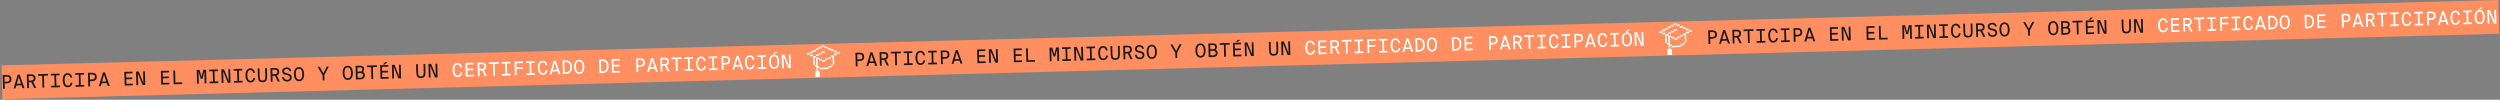
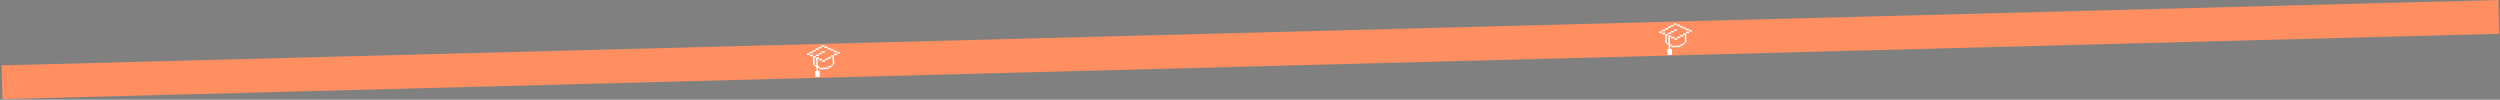
<svg xmlns="http://www.w3.org/2000/svg" width="3183" height="127" viewBox="0 0 3183 127" fill="none">
  <rect x="0" y="0" width="3183" height="127" fill="#808080" stroke="none" />
  <rect x="2" y="83.243" width="3180" height="43" transform="rotate(-1.5 2 83.243)" fill="#FF8F60" />
  <path fill-rule="evenodd" clip-rule="evenodd" d="M2132.81 29.588L2130.9 29.671L2130.98 31.577L2132.89 31.494L2132.81 29.588ZM2127.17 31.743L2129.08 31.66L2130.98 31.577L2131.07 33.483L2129.16 33.566L2127.26 33.649L2127.17 31.743ZM2125.35 33.732L2123.44 33.816L2123.53 35.721L2125.43 35.638L2127.34 35.555L2127.26 33.649L2125.35 33.732ZM2119.72 35.888L2121.62 35.805L2123.53 35.721L2123.61 37.627L2121.71 37.71L2119.8 37.794L2119.72 35.888ZM2117.89 37.877L2115.99 37.96L2116.07 39.865L2117.98 39.782L2117.98 39.782L2119.88 39.699L2119.8 37.794L2117.89 37.877ZM2133.14 37.211L2131.23 37.294L2131.32 39.2L2133.22 39.117L2135.13 39.033L2135.04 37.128L2133.14 37.211ZM2114.25 41.854L2116.15 41.771L2116.07 39.865L2114.17 39.949L2112.26 40.032L2112.34 41.938L2114.25 41.854ZM2116.15 41.771L2118.06 41.688L2118.14 43.594L2116.24 43.677L2116.15 41.771ZM2121.96 43.428L2120.05 43.511L2120.13 45.416L2120.22 47.322L2122.12 47.239L2122.04 45.333L2123.94 45.25L2123.86 43.344L2121.96 43.428ZM2123.94 45.25L2125.85 45.167L2125.93 47.072L2125.93 47.072L2126.02 48.978L2124.11 49.061L2124.03 47.156L2123.94 45.25ZM2125.68 41.355L2123.78 41.438L2123.86 43.344L2125.77 43.261L2127.67 43.178L2127.59 41.272L2125.68 41.355ZM2127.51 39.367L2129.41 39.283L2131.32 39.2L2131.4 41.106L2129.49 41.189L2127.59 41.272L2127.51 39.367ZM2126.02 48.978L2124.11 49.061L2124.19 50.967L2124.19 50.967L2124.28 52.873L2124.36 54.779L2126.26 54.695L2126.18 52.79L2126.18 52.79L2126.1 50.884L2126.02 48.978ZM2124.36 54.779L2126.27 54.696L2126.35 56.601L2128.26 56.518L2128.34 58.424L2126.43 58.507L2126.52 60.413L2124.61 60.496L2124.53 58.59L2124.44 56.684L2124.36 54.779ZM2126.52 60.413L2124.61 60.496L2124.69 62.402L2122.79 62.485L2122.87 64.391L2122.87 64.391L2122.95 66.296L2122.95 66.296L2123.04 68.202L2124.94 68.119L2123.04 68.202L2123.12 70.108L2125.03 70.025L2126.93 69.941L2128.84 69.858L2128.75 67.953L2128.75 67.953L2128.67 66.047L2126.77 66.13L2124.86 66.213L2124.86 66.213L2124.77 64.308L2124.78 64.307L2124.86 66.213L2126.77 66.13L2128.67 66.047L2128.59 64.141L2128.51 62.235L2126.6 62.318L2126.68 64.224L2126.68 64.224L2126.6 62.318L2126.52 60.413ZM2127.84 46.989L2129.74 46.906L2131.65 46.823L2131.73 48.728L2129.83 48.812L2127.92 48.895L2127.84 46.989ZM2134.8 31.41L2136.7 31.327L2138.61 31.244L2138.69 33.15L2136.78 33.233L2134.88 33.316L2134.8 31.411L2132.89 31.494L2132.81 29.588L2134.71 29.505L2134.8 31.41ZM2140.6 33.066L2138.69 33.15L2138.77 35.055L2140.68 34.972L2142.58 34.889L2142.67 36.795L2144.57 36.712L2146.48 36.629L2146.4 34.723L2144.49 34.806L2142.58 34.889L2142.5 32.983L2140.6 33.066ZM2148.39 36.545L2146.48 36.629L2146.56 38.534L2148.47 38.451L2150.37 38.368L2150.46 40.273L2152.36 40.19L2154.27 40.107L2154.19 38.202L2152.28 38.285L2150.38 38.368L2150.29 36.462L2148.39 36.545ZM2148.55 40.357L2146.65 40.44L2146.73 42.346L2148.64 42.263L2150.54 42.179L2150.46 40.273L2148.55 40.357ZM2120.47 53.039L2122.37 52.956L2122.45 54.862L2124.36 54.779L2124.44 56.684L2122.54 56.767L2122.45 54.862L2120.55 54.945L2120.47 53.039ZM2145.24 51.958L2145.16 50.052L2145.07 48.146L2146.98 48.063L2147.06 49.969L2147.06 49.969L2147.15 51.874L2147.23 53.78L2145.32 53.863L2145.24 51.958ZM2122.29 51.05L2122.21 49.145L2122.2 49.145L2122.12 47.239L2120.22 47.322L2120.3 49.228L2120.3 49.228L2120.38 51.133L2120.47 53.039L2122.37 52.956L2122.29 51.05ZM2144.99 46.24L2144.91 44.335L2143 44.418L2142.92 42.512L2144.82 42.429L2146.73 42.346L2146.81 44.252L2146.9 46.157L2146.9 46.157L2146.98 48.063L2145.07 48.146L2144.99 46.24ZM2143.42 53.947L2145.32 53.863L2145.41 55.769L2143.5 55.852L2143.42 53.947ZM2141.59 55.935L2143.5 55.852L2143.58 57.758L2141.68 57.841L2139.77 57.924L2139.69 56.019L2141.59 55.935ZM2137.87 58.008L2139.77 57.924L2139.86 59.83L2137.95 59.913L2136.04 59.997L2134.14 60.08L2134.06 58.174L2135.96 58.091L2137.87 58.008ZM2132.23 60.163L2130.33 60.246L2128.42 60.33L2128.34 58.424L2130.24 58.341L2132.15 58.257L2134.05 58.174L2134.14 60.08L2132.23 60.163ZM2141.1 44.501L2139.19 44.584L2139.27 46.49L2141.18 46.407L2143.09 46.324L2143 44.418L2141.1 44.501ZM2135.46 46.656L2137.37 46.573L2139.27 46.49L2139.36 48.396L2137.45 48.479L2135.55 48.562L2135.46 46.656ZM2133.64 48.645L2131.73 48.729L2131.82 50.634L2133.72 50.551L2135.63 50.468L2135.55 48.562L2133.64 48.645ZM2119.97 41.605L2118.06 41.688L2118.14 43.594L2120.05 43.511L2119.97 41.605ZM2127.76 45.084L2125.85 45.167L2125.93 47.072L2127.84 46.989L2127.76 45.084Z" fill="white" />
  <path fill-rule="evenodd" clip-rule="evenodd" d="M1047.81 57.588L1045.9 57.671L1045.98 59.577L1047.89 59.494L1047.81 57.588ZM1042.17 59.743L1044.08 59.66L1045.98 59.577L1046.07 61.483L1044.16 61.566L1042.26 61.649L1042.17 59.743ZM1040.35 61.732L1038.44 61.816L1038.53 63.721L1040.43 63.638L1042.34 63.555L1042.26 61.649L1040.35 61.732ZM1034.72 63.888L1036.62 63.805L1038.53 63.721L1038.61 65.627L1036.71 65.71L1034.8 65.793L1034.72 63.888ZM1032.89 65.876L1030.99 65.96L1031.07 67.865L1032.98 67.782L1032.98 67.782L1034.88 67.699L1034.8 65.793L1032.89 65.876ZM1048.14 65.211L1046.23 65.294L1046.32 67.2L1048.22 67.117L1050.13 67.034L1050.04 65.128L1048.14 65.211ZM1029.25 69.854L1031.15 69.771L1031.07 67.865L1029.17 67.949L1027.26 68.032L1027.34 69.938L1029.25 69.854ZM1031.15 69.771L1033.06 69.688L1033.14 71.594L1031.24 71.677L1031.15 69.771ZM1036.96 71.427L1035.05 71.511L1035.13 73.416L1035.22 75.322L1037.12 75.239L1037.04 73.333L1038.94 73.25L1038.86 71.344L1036.96 71.427ZM1038.94 73.25L1040.85 73.167L1040.93 75.073L1040.93 75.072L1041.02 76.978L1039.11 77.061L1039.03 75.156L1038.94 73.25ZM1040.68 69.355L1038.78 69.438L1038.86 71.344L1040.77 71.261L1042.67 71.178L1042.59 69.272L1040.68 69.355ZM1042.51 67.367L1044.41 67.283L1046.32 67.2L1046.4 69.106L1044.49 69.189L1042.59 69.272L1042.51 67.367ZM1041.02 76.978L1039.11 77.061L1039.19 78.967L1039.19 78.967L1039.28 80.873L1039.36 82.779L1041.26 82.695L1041.18 80.79L1041.18 80.79L1041.1 78.884L1041.02 76.978ZM1039.36 82.779L1041.27 82.696L1041.35 84.601L1043.26 84.518L1043.34 86.424L1041.43 86.507L1041.52 88.413L1039.61 88.496L1039.53 86.59L1039.44 84.684L1039.36 82.779ZM1041.52 88.413L1039.61 88.496L1039.69 90.402L1037.79 90.485L1037.87 92.391L1037.87 92.391L1037.95 94.296L1037.95 94.296L1038.04 96.202L1039.94 96.119L1038.04 96.202L1038.12 98.108L1040.03 98.025L1041.93 97.941L1043.84 97.858L1043.75 95.953L1043.75 95.953L1043.67 94.047L1041.77 94.13L1039.86 94.213L1039.86 94.213L1039.77 92.308L1039.78 92.307L1039.86 94.213L1041.77 94.13L1043.67 94.047L1043.59 92.141L1043.51 90.235L1041.6 90.318L1041.68 92.224L1041.68 92.224L1041.6 90.318L1041.52 88.413ZM1042.84 74.989L1044.74 74.906L1046.65 74.823L1046.73 76.728L1044.83 76.812L1042.92 76.895L1042.84 74.989ZM1049.8 59.41L1051.7 59.327L1053.61 59.244L1053.69 61.15L1051.78 61.233L1049.88 61.316L1049.8 59.411L1047.89 59.494L1047.81 57.588L1049.71 57.505L1049.8 59.41ZM1055.6 61.066L1053.69 61.15L1053.77 63.055L1055.68 62.972L1057.58 62.889L1057.67 64.795L1059.57 64.712L1061.48 64.629L1061.4 62.723L1059.49 62.806L1057.58 62.889L1057.5 60.983L1055.6 61.066ZM1063.39 64.545L1061.48 64.629L1061.56 66.534L1063.47 66.451L1065.37 66.368L1065.46 68.273L1067.36 68.19L1069.27 68.107L1069.19 66.201L1067.28 66.285L1065.38 66.368L1065.29 64.462L1063.39 64.545ZM1063.55 68.357L1061.65 68.44L1061.73 70.346L1063.64 70.263L1065.54 70.179L1065.46 68.273L1063.55 68.357ZM1035.47 81.04L1037.37 80.956L1037.45 82.862L1039.36 82.779L1039.44 84.684L1037.54 84.767L1037.45 82.862L1035.55 82.945L1035.47 81.04ZM1060.24 79.958L1060.16 78.052L1060.07 76.146L1061.98 76.063L1062.06 77.969L1062.06 77.969L1062.15 79.874L1062.23 81.78L1060.32 81.863L1060.24 79.958ZM1037.29 79.05L1037.21 77.145L1037.2 77.145L1037.12 75.239L1035.22 75.322L1035.3 77.228L1035.3 77.228L1035.38 79.133L1035.47 81.04L1037.37 80.956L1037.29 79.05ZM1059.99 74.24L1059.91 72.335L1058 72.418L1057.92 70.512L1059.82 70.429L1061.73 70.346L1061.81 72.251L1061.9 74.157L1061.9 74.157L1061.98 76.063L1060.07 76.146L1059.99 74.24ZM1058.42 81.947L1060.32 81.863L1060.41 83.769L1058.5 83.852L1058.42 81.947ZM1056.59 83.936L1058.5 83.852L1058.58 85.758L1056.68 85.841L1054.77 85.924L1054.69 84.019L1056.59 83.936ZM1052.87 86.008L1054.77 85.924L1054.86 87.83L1052.95 87.913L1051.04 87.997L1049.14 88.08L1049.06 86.174L1050.96 86.091L1052.87 86.008ZM1047.23 88.163L1045.33 88.246L1043.42 88.329L1043.34 86.424L1045.24 86.341L1047.15 86.257L1049.05 86.174L1049.14 88.08L1047.23 88.163ZM1056.1 72.501L1054.19 72.584L1054.27 74.49L1056.18 74.407L1058.09 74.324L1058 72.418L1056.1 72.501ZM1050.46 74.656L1052.37 74.573L1054.27 74.49L1054.36 76.396L1052.45 76.479L1050.55 76.562L1050.46 74.656ZM1048.64 76.645L1046.73 76.729L1046.82 78.634L1048.72 78.551L1050.63 78.468L1050.55 76.562L1048.64 76.645ZM1034.97 69.605L1033.06 69.688L1033.14 71.594L1035.05 71.511L1034.97 69.605ZM1042.76 73.084L1040.85 73.167L1040.93 75.072L1042.84 74.989L1042.76 73.084Z" fill="white" />
-   <path d="M3.41 95.573L7.68 95.461C11.495 95.361 14.449 96.316 14.562 100.634C14.675 104.953 11.775 106.061 7.96 106.161L5.969 106.213L6.144 112.907L3.865 112.967L3.41 95.573ZM8.025 97.612L5.745 97.672L5.913 104.054L8.192 103.994C10.519 103.933 12.285 103.527 12.211 100.696C12.137 97.865 10.352 97.552 8.025 97.612ZM24.99 95.007L31.155 112.252L28.708 112.316L27.435 108.628L20.79 108.802L19.735 112.551L17.288 112.615L22.543 95.072L24.99 95.007ZM23.846 98.086L21.405 106.649L26.708 106.51L23.846 98.086ZM43.523 111.928L39.924 104.676C39.517 104.71 39.085 104.722 38.653 104.733L36.685 104.785L36.877 112.102L34.598 112.162L34.142 94.768L38.389 94.657C42.18 94.557 45.128 95.296 45.237 99.447C45.308 102.158 44.095 103.534 42.216 104.184L46.114 111.86L43.523 111.928ZM38.709 96.809L36.478 96.867L36.629 102.625L38.86 102.567C41.163 102.507 42.957 102.244 42.887 99.556C42.816 96.869 41.013 96.749 38.709 96.809ZM54.091 111.651L53.692 96.417L48.462 96.553L48.405 94.394L61.145 94.061L61.201 96.22L55.971 96.357L56.37 111.592L54.091 111.651ZM64.812 96.125L64.755 93.966L75.815 93.677L75.872 95.836L71.481 95.951L71.824 109.026L76.214 108.911L76.271 111.071L65.211 111.36L65.154 109.201L69.545 109.086L69.202 96.01L64.812 96.125ZM89.96 105.31L92.24 105.251C91.737 108.985 89.486 111.037 86.343 111.119C82.097 111.23 80.007 107.516 79.868 102.237C79.727 96.839 81.888 93.181 86.039 93.073C89.038 92.994 91.354 95.262 92.022 98.774L89.695 98.835C89.355 96.851 88.23 95.152 86.023 95.21C83.504 95.276 82.103 97.737 82.22 102.176C82.332 106.47 83.769 109.074 86.432 109.004C88.639 108.946 89.703 107.406 89.96 105.31ZM95.832 95.313L95.776 93.154L106.836 92.864L106.893 95.023L102.502 95.138L102.844 108.214L107.235 108.099L107.291 110.258L96.231 110.548L96.175 108.389L100.565 108.274L100.223 95.198L95.832 95.313ZM111.982 92.73L116.252 92.618C120.067 92.518 123.021 93.473 123.134 97.791C123.247 102.11 120.347 103.218 116.533 103.318L114.541 103.37L114.717 110.064L112.437 110.123L111.982 92.73ZM116.597 94.769L114.318 94.829L114.485 101.211L116.764 101.151C119.091 101.09 120.857 100.684 120.783 97.853C120.709 95.022 118.924 94.708 116.597 94.769ZM133.562 92.164L139.728 109.409L137.28 109.473L136.007 105.785L129.362 105.959L128.308 109.708L125.86 109.772L131.115 92.228L133.562 92.164ZM132.418 95.243L129.978 103.806L135.28 103.667L132.418 95.243ZM158.752 108.911L158.297 91.517L168.661 91.245L168.718 93.404L160.633 93.616L160.768 98.799L168.374 98.599L168.43 100.759L160.825 100.958L160.975 106.692L169.06 106.48L169.117 108.639L158.752 108.911ZM184.939 108.225L181.532 108.314L175.577 93.609L175.966 108.46L173.687 108.52L173.231 91.126L176.638 91.036L182.592 105.694L182.204 90.891L184.484 90.831L184.939 108.225ZM205.283 107.692L204.828 90.298L215.192 90.027L215.249 92.186L207.164 92.398L207.299 97.58L214.905 97.381L214.961 99.54L207.356 99.739L207.506 105.473L215.591 105.262L215.648 107.421L205.283 107.692ZM222.929 89.824L223.328 105.059L231.869 104.835L231.926 106.995L221.105 107.278L220.65 89.884L222.929 89.824ZM257.871 100.313L255.568 100.373L252.785 91.275L253.182 106.438L250.903 106.498L250.447 89.104L254.022 89.01L256.654 97.848L258.82 88.884L262.395 88.791L262.85 106.185L260.571 106.244L260.174 91.082L257.871 100.313ZM266.446 90.845L266.389 88.686L277.449 88.397L277.506 90.556L273.115 90.671L273.458 103.746L277.848 103.631L277.905 105.791L266.845 106.08L266.788 103.921L271.179 103.806L270.836 90.731L266.446 90.845ZM293.511 105.382L290.104 105.471L284.149 90.766L284.538 105.617L282.259 105.677L281.804 88.282L285.21 88.193L291.164 102.85L290.776 88.048L293.056 87.988L293.511 105.382ZM297.466 90.033L297.41 87.874L308.47 87.584L308.527 89.743L304.136 89.859L304.478 102.934L308.869 102.819L308.925 104.978L297.865 105.268L297.809 103.109L302.199 102.994L301.857 89.918L297.466 90.033ZM322.615 99.218L324.894 99.158C324.392 102.893 322.141 104.944 318.998 105.027C314.751 105.138 312.661 101.423 312.523 96.145C312.382 90.747 314.543 87.089 318.693 86.98C321.692 86.902 324.008 89.17 324.677 92.682L322.349 92.743C322.009 90.759 320.885 89.06 318.677 89.118C316.158 89.183 314.758 91.645 314.874 96.084C314.987 100.378 316.423 102.981 319.086 102.912C321.294 102.854 322.358 101.313 322.615 99.218ZM328.119 87.07L330.398 87.01L330.675 97.59C330.764 100.997 331.406 102.589 334.357 102.512C337.356 102.433 337.907 100.57 337.817 97.139L337.547 86.823L339.827 86.763L340.092 96.888C340.225 101.974 338.947 104.504 334.412 104.623C330.07 104.737 328.531 102.808 328.389 97.386L328.119 87.07ZM353.729 103.805L350.13 96.553C349.723 96.588 349.291 96.599 348.859 96.61L346.892 96.662L347.083 103.979L344.804 104.039L344.349 86.645L348.595 86.534C352.386 86.434 355.334 87.173 355.443 91.324C355.514 94.035 354.301 95.411 352.422 96.061L356.32 103.737L353.729 103.805ZM348.916 88.686L346.684 88.744L346.835 94.502L349.066 94.444C351.37 94.384 353.163 94.121 353.093 91.433C353.023 88.746 351.219 88.626 348.916 88.686ZM363.842 95.329C361.55 94.885 359.4 93.477 359.328 90.718C359.249 87.719 361.794 85.876 364.913 85.794C367.6 85.724 370.349 87.092 370.823 90.537L368.568 90.596C368.249 88.516 366.432 87.867 364.848 87.909C363.265 87.95 361.63 88.785 361.677 90.585C361.717 92.12 362.865 92.834 364.264 93.11L366.002 93.448C368.825 93.999 371.304 95.158 371.391 98.469C371.476 101.708 369.008 103.717 365.649 103.805C362.122 103.897 359.495 101.685 359.213 98.236L361.468 98.177C361.769 100.497 363.434 101.75 365.665 101.692C367.393 101.647 369.144 100.688 369.092 98.697C369.045 96.898 367.656 96.118 365.75 95.736L363.842 95.329ZM380.495 85.386C384.838 85.272 387.095 88.959 387.233 94.213C387.37 99.443 385.31 103.29 380.967 103.404C376.625 103.518 374.366 99.784 374.229 94.553C374.092 89.299 376.153 85.5 380.495 85.386ZM380.551 87.497C377.696 87.572 376.465 90.101 376.58 94.492C376.695 98.882 378.057 101.367 380.912 101.293C383.791 101.217 384.996 98.665 384.881 94.274C384.766 89.884 383.43 87.422 380.551 87.497ZM411.747 93.403L415.987 84.769L418.65 84.699L412.936 95.724L413.107 102.25L410.828 102.31L410.657 95.784L404.375 85.073L407.038 85.003L411.747 93.403ZM442.537 83.761C446.879 83.648 449.136 87.334 449.274 92.588C449.411 97.818 447.351 101.666 443.008 101.779C438.666 101.893 436.407 98.159 436.27 92.929C436.133 87.674 438.194 83.875 442.537 83.761ZM442.592 85.873C439.737 85.948 438.507 88.477 438.622 92.867C438.736 97.258 440.098 99.743 442.953 99.668C445.832 99.593 447.038 97.04 446.923 92.65C446.808 88.259 445.471 85.797 442.592 85.873ZM453.16 101.201L452.705 83.807L457.839 83.673C460.742 83.597 463.571 84.363 463.662 87.818C463.705 89.473 463.119 90.953 462.034 91.678C463.54 92.335 464.461 93.607 464.517 95.742C464.614 99.437 461.941 100.971 458.822 101.053L453.16 101.201ZM455.231 93.176L455.383 98.982L458.958 98.889C461.141 98.832 462.218 97.795 462.167 95.828C462.113 93.788 460.989 93.026 458.638 93.087L455.231 93.176ZM455.041 85.907L455.178 91.137L458.512 91.05C460.312 91.003 461.445 90.253 461.391 88.213C461.345 86.438 460.127 85.774 458.375 85.82L455.041 85.907ZM472.869 100.685L472.47 85.451L467.24 85.587L467.183 83.428L479.923 83.095L479.98 85.254L474.749 85.391L475.148 100.626L472.869 100.685ZM484.469 100.382L484.013 82.987L494.378 82.716L494.434 84.875L486.349 85.087L486.485 90.269L494.09 90.07L494.147 92.229L486.541 92.428L486.691 98.163L494.777 97.951L494.833 100.11L484.469 100.382ZM493.372 79.165L489.893 81.969L487.733 82.026L490.278 79.246L493.372 79.165ZM510.655 99.696L507.249 99.785L501.294 85.08L501.683 99.931L499.403 99.99L498.948 82.596L502.355 82.507L508.308 97.164L507.921 82.361L510.2 82.302L510.655 99.696ZM529.753 81.79L532.032 81.73L532.309 92.31C532.398 95.717 533.04 97.309 535.991 97.232C538.99 97.153 539.541 95.29 539.451 91.859L539.181 81.543L541.461 81.483L541.726 91.608C541.859 96.694 540.581 99.224 536.046 99.343C531.704 99.457 530.165 97.528 530.023 92.106L529.753 81.79ZM557.186 98.477L553.78 98.567L547.825 83.861L548.213 98.712L545.934 98.772L545.479 81.378L548.886 81.289L554.839 95.946L554.452 81.143L556.731 81.083L557.186 98.477ZM1089.13 67.142L1093.4 67.03C1097.22 66.93 1100.17 67.885 1100.28 72.204C1100.4 76.522 1097.5 77.63 1093.68 77.73L1091.69 77.783L1091.87 84.476L1089.59 84.536L1089.13 67.142ZM1093.75 69.182L1091.47 69.242L1091.63 75.623L1093.91 75.564C1096.24 75.503 1098.01 75.096 1097.93 72.265C1097.86 69.434 1096.07 69.121 1093.75 69.182ZM1110.71 66.577L1116.88 83.821L1114.43 83.885L1113.16 80.198L1106.51 80.371L1105.46 84.12L1103.01 84.184L1108.26 66.641L1110.71 66.577ZM1109.57 69.656L1107.13 78.219L1112.43 78.08L1109.57 69.656ZM1129.24 83.498L1125.65 76.245C1125.24 76.28 1124.81 76.291 1124.37 76.302L1122.41 76.354L1122.6 83.671L1120.32 83.731L1119.86 66.337L1124.11 66.226C1127.9 66.127 1130.85 66.866 1130.96 71.016C1131.03 73.727 1129.82 75.104 1127.94 75.753L1131.84 83.43L1129.24 83.498ZM1124.43 68.378L1122.2 68.437L1122.35 74.195L1124.58 74.136C1126.88 74.076 1128.68 73.813 1128.61 71.126C1128.54 68.439 1126.73 68.318 1124.43 68.378ZM1139.81 83.221L1139.41 67.986L1134.18 68.123L1134.13 65.964L1146.87 65.63L1146.92 67.789L1141.69 67.926L1142.09 83.161L1139.81 83.221ZM1150.53 67.695L1150.48 65.535L1161.54 65.246L1161.59 67.405L1157.2 67.52L1157.55 80.596L1161.94 80.481L1161.99 82.64L1150.93 82.93L1150.88 80.77L1155.27 80.655L1154.92 67.58L1150.53 67.695ZM1175.68 76.88L1177.96 76.82C1177.46 80.554 1175.21 82.606 1172.06 82.688C1167.82 82.799 1165.73 79.085 1165.59 73.807C1165.45 68.409 1167.61 64.751 1171.76 64.642C1174.76 64.564 1177.08 66.832 1177.74 70.343L1175.42 70.404C1175.08 68.421 1173.95 66.721 1171.74 66.779C1169.23 66.845 1167.83 69.307 1167.94 73.745C1168.05 78.04 1169.49 80.643 1172.15 80.573C1174.36 80.515 1175.42 78.975 1175.68 76.88ZM1181.55 66.882L1181.5 64.723L1192.56 64.434L1192.61 66.593L1188.22 66.708L1188.57 79.783L1192.96 79.668L1193.01 81.828L1181.95 82.117L1181.9 79.958L1186.29 79.843L1185.94 66.767L1181.55 66.882ZM1197.7 64.299L1201.97 64.187C1205.79 64.087 1208.74 65.042 1208.86 69.361C1208.97 73.679 1206.07 74.787 1202.25 74.887L1200.26 74.939L1200.44 81.633L1198.16 81.693L1197.7 64.299ZM1202.32 66.339L1200.04 66.398L1200.21 72.78L1202.49 72.721C1204.81 72.66 1206.58 72.253 1206.5 69.422C1206.43 66.591 1204.65 66.278 1202.32 66.339ZM1219.28 63.734L1225.45 80.978L1223 81.042L1221.73 77.354L1215.08 77.528L1214.03 81.277L1211.58 81.341L1216.84 63.798L1219.28 63.734ZM1218.14 66.813L1215.7 75.376L1221 75.237L1218.14 66.813ZM1244.47 80.48L1244.02 63.086L1254.38 62.815L1254.44 64.974L1246.35 65.186L1246.49 70.368L1254.1 70.169L1254.15 72.328L1246.55 72.527L1246.7 78.261L1254.78 78.049L1254.84 80.209L1244.47 80.48ZM1270.66 79.794L1267.25 79.884L1261.3 65.178L1261.69 80.029L1259.41 80.089L1258.95 62.695L1262.36 62.606L1268.31 77.263L1267.93 62.46L1270.21 62.4L1270.66 79.794ZM1291 79.262L1290.55 61.868L1300.91 61.596L1300.97 63.755L1292.89 63.967L1293.02 69.149L1300.63 68.95L1300.68 71.109L1293.08 71.309L1293.23 77.043L1301.31 76.831L1301.37 78.99L1291 79.262ZM1308.65 61.394L1309.05 76.628L1317.59 76.405L1317.65 78.564L1306.83 78.847L1306.37 61.453L1308.65 61.394ZM1343.59 71.882L1341.29 71.943L1338.51 62.845L1338.9 78.007L1336.62 78.067L1336.17 60.673L1339.74 60.579L1342.38 69.418L1344.54 60.454L1348.12 60.36L1348.57 77.754L1346.29 77.814L1345.9 62.651L1343.59 71.882ZM1352.17 62.415L1352.11 60.255L1363.17 59.966L1363.23 62.125L1358.84 62.24L1359.18 75.316L1363.57 75.201L1363.63 77.36L1352.57 77.65L1352.51 75.49L1356.9 75.375L1356.56 62.3L1352.17 62.415ZM1379.23 76.951L1375.83 77.04L1369.87 62.335L1370.26 77.186L1367.98 77.246L1367.53 59.852L1370.93 59.763L1376.89 74.42L1376.5 59.617L1378.78 59.557L1379.23 76.951ZM1383.19 61.602L1383.13 59.443L1394.19 59.154L1394.25 61.313L1389.86 61.428L1390.2 74.503L1394.59 74.388L1394.65 76.548L1383.59 76.837L1383.53 74.678L1387.92 74.563L1387.58 61.487L1383.19 61.602ZM1408.34 70.787L1410.62 70.728C1410.11 74.462 1407.86 76.514 1404.72 76.596C1400.47 76.707 1398.38 72.993 1398.24 67.715C1398.1 62.316 1400.26 58.658 1404.41 58.55C1407.41 58.471 1409.73 60.739 1410.4 64.251L1408.07 64.312C1407.73 62.328 1406.61 60.629 1404.4 60.687C1401.88 60.753 1400.48 63.214 1400.6 67.653C1400.71 71.947 1402.14 74.551 1404.81 74.481C1407.02 74.423 1408.08 72.883 1408.34 70.787ZM1413.84 58.639L1416.12 58.579L1416.4 69.16C1416.49 72.567 1417.13 74.158 1420.08 74.081C1423.08 74.003 1423.63 72.139 1423.54 68.709L1423.27 58.392L1425.55 58.333L1425.81 68.457C1425.95 73.543 1424.67 76.074 1420.13 76.192C1415.79 76.306 1414.25 74.378 1414.11 68.956L1413.84 58.639ZM1439.45 75.374L1435.85 68.122C1435.44 68.157 1435.01 68.168 1434.58 68.18L1432.61 68.231L1432.8 75.549L1430.53 75.608L1430.07 58.214L1434.32 58.103C1438.11 58.004 1441.06 58.743 1441.16 62.893C1441.24 65.604 1440.02 66.981 1438.14 67.63L1442.04 75.307L1439.45 75.374ZM1434.64 60.255L1432.41 60.314L1432.56 66.072L1434.79 66.013C1437.09 65.953 1438.88 65.69 1438.81 63.003C1438.74 60.316 1436.94 60.195 1434.64 60.255ZM1449.56 66.899C1447.27 66.455 1445.12 65.046 1445.05 62.287C1444.97 59.288 1447.52 57.445 1450.63 57.364C1453.32 57.293 1456.07 58.662 1456.54 62.106L1454.29 62.166C1453.97 60.085 1452.15 59.437 1450.57 59.478C1448.99 59.519 1447.35 60.355 1447.4 62.154C1447.44 63.689 1448.59 64.403 1449.99 64.679L1451.72 65.018C1454.55 65.568 1457.03 66.727 1457.11 70.038C1457.2 73.277 1454.73 75.287 1451.37 75.374C1447.84 75.467 1445.22 73.255 1444.93 69.805L1447.19 69.746C1447.49 72.067 1449.16 73.32 1451.39 73.261C1453.11 73.216 1454.87 72.258 1454.81 70.266C1454.77 68.467 1453.38 67.687 1451.47 67.305L1449.56 66.899ZM1466.22 56.956C1470.56 56.842 1472.82 60.528 1472.95 65.782C1473.09 71.012 1471.03 74.86 1466.69 74.973C1462.35 75.087 1460.09 71.353 1459.95 66.123C1459.81 60.868 1461.87 57.069 1466.22 56.956ZM1466.27 59.067C1463.42 59.142 1462.19 61.671 1462.3 66.061C1462.42 70.452 1463.78 72.937 1466.63 72.862C1469.51 72.787 1470.72 70.234 1470.6 65.844C1470.49 61.453 1469.15 58.991 1466.27 59.067ZM1497.47 64.972L1501.71 56.338L1504.37 56.269L1498.66 67.294L1498.83 73.82L1496.55 73.879L1496.38 67.353L1490.1 56.642L1492.76 56.572L1497.47 64.972ZM1528.26 55.331C1532.6 55.217 1534.86 58.903 1535 64.157C1535.13 69.388 1533.07 73.235 1528.73 73.349C1524.39 73.462 1522.13 69.728 1521.99 64.498C1521.85 59.244 1523.92 55.445 1528.26 55.331ZM1528.31 57.442C1525.46 57.517 1524.23 60.046 1524.34 64.436C1524.46 68.827 1525.82 71.312 1528.67 71.237C1531.55 71.162 1532.76 68.61 1532.64 64.219C1532.53 59.829 1531.19 57.367 1528.31 57.442ZM1538.88 72.771L1538.43 55.377L1543.56 55.242C1546.46 55.166 1549.29 55.932 1549.38 59.387C1549.43 61.043 1548.84 62.523 1547.76 63.247C1549.26 63.904 1550.18 65.176 1550.24 67.312C1550.34 71.006 1547.66 72.541 1544.54 72.623L1538.88 72.771ZM1540.95 64.746L1541.1 70.552L1544.68 70.458C1546.86 70.401 1547.94 69.365 1547.89 67.397C1547.83 65.358 1546.71 64.595 1544.36 64.657L1540.95 64.746ZM1540.76 57.476L1540.9 62.706L1544.23 62.619C1546.03 62.572 1547.17 61.822 1547.11 59.783C1547.07 58.007 1545.85 57.343 1544.1 57.389L1540.76 57.476ZM1558.59 72.255L1558.19 57.02L1552.96 57.157L1552.91 54.998L1565.64 54.664L1565.7 56.823L1560.47 56.96L1560.87 72.195L1558.59 72.255ZM1570.19 71.951L1569.73 54.557L1580.1 54.285L1580.16 56.445L1572.07 56.656L1572.21 61.839L1579.81 61.639L1579.87 63.799L1572.26 63.998L1572.41 69.732L1580.5 69.52L1580.55 71.68L1570.19 71.951ZM1579.09 50.734L1575.61 53.539L1573.46 53.595L1576 50.816L1579.09 50.734ZM1596.38 71.265L1592.97 71.354L1587.02 56.649L1587.4 71.5L1585.12 71.56L1584.67 54.166L1588.08 54.077L1594.03 68.734L1593.64 53.931L1595.92 53.871L1596.38 71.265ZM1615.47 53.359L1617.75 53.299L1618.03 63.88C1618.12 67.287 1618.76 68.878 1621.71 68.801C1624.71 68.723 1625.26 66.859 1625.17 63.429L1624.9 53.112L1627.18 53.053L1627.45 63.177C1627.58 68.263 1626.3 70.794 1621.77 70.912C1617.43 71.026 1615.89 69.098 1615.74 63.676L1615.47 53.359ZM1642.91 70.047L1639.5 70.136L1633.55 55.431L1633.94 70.282L1631.66 70.341L1631.2 52.947L1634.61 52.858L1640.56 67.515L1640.17 52.712L1642.45 52.653L1642.91 70.047ZM2174.85 38.711L2179.12 38.599C2182.94 38.5 2185.89 39.455 2186.01 43.773C2186.12 48.092 2183.22 49.2 2179.4 49.3L2177.41 49.352L2177.59 56.046L2175.31 56.105L2174.85 38.711ZM2179.47 40.751L2177.19 40.811L2177.36 47.193L2179.63 47.133C2181.96 47.072 2183.73 46.666 2183.65 43.835C2183.58 41.004 2181.8 40.69 2179.47 40.751ZM2196.43 38.146L2202.6 55.391L2200.15 55.455L2198.88 51.767L2192.23 51.941L2191.18 55.69L2188.73 55.754L2193.99 38.21L2196.43 38.146ZM2195.29 41.225L2192.85 49.788L2198.15 49.649L2195.29 41.225ZM2214.97 55.067L2211.37 47.815C2210.96 47.849 2210.53 47.861 2210.1 47.872L2208.13 47.923L2208.32 55.241L2206.04 55.301L2205.59 37.907L2209.83 37.795C2213.62 37.696 2216.57 38.435 2216.68 42.586C2216.75 45.297 2215.54 46.673 2213.66 47.322L2217.56 54.999L2214.97 55.067ZM2210.15 39.948L2207.92 40.006L2208.07 45.764L2210.3 45.706C2212.61 45.645 2214.4 45.382 2214.33 42.695C2214.26 40.008 2212.46 39.887 2210.15 39.948ZM2225.53 54.79L2225.14 39.555L2219.9 39.692L2219.85 37.533L2232.59 37.199L2232.64 39.359L2227.41 39.496L2227.81 54.73L2225.53 54.79ZM2236.25 39.264L2236.2 37.105L2247.26 36.815L2247.32 38.974L2242.92 39.09L2243.27 52.165L2247.66 52.05L2247.71 54.209L2236.65 54.499L2236.6 52.34L2240.99 52.225L2240.65 39.149L2236.25 39.264ZM2261.4 48.449L2263.68 48.389C2263.18 52.124 2260.93 54.175 2257.79 54.258C2253.54 54.369 2251.45 50.654 2251.31 45.376C2251.17 39.978 2253.33 36.32 2257.48 36.212C2260.48 36.133 2262.8 38.401 2263.47 41.913L2261.14 41.974C2260.8 39.99 2259.67 38.291 2257.47 38.349C2254.95 38.415 2253.55 40.876 2253.66 45.315C2253.78 49.609 2255.21 52.212 2257.88 52.143C2260.08 52.085 2261.15 50.544 2261.4 48.449ZM2267.28 38.452L2267.22 36.293L2278.28 36.003L2278.34 38.162L2273.95 38.277L2274.29 51.353L2278.68 51.238L2278.73 53.397L2267.67 53.687L2267.62 51.527L2272.01 51.412L2271.67 38.337L2267.28 38.452ZM2283.43 35.868L2287.7 35.756C2291.51 35.657 2294.46 36.611 2294.58 40.93C2294.69 45.248 2291.79 46.357 2287.98 46.457L2285.98 46.509L2286.16 53.203L2283.88 53.262L2283.43 35.868ZM2288.04 37.908L2285.76 37.968L2285.93 44.35L2288.21 44.29C2290.53 44.229 2292.3 43.823 2292.23 40.992C2292.15 38.161 2290.37 37.847 2288.04 37.908ZM2305.01 35.303L2311.17 52.548L2308.72 52.612L2307.45 48.924L2300.8 49.098L2299.75 52.847L2297.3 52.911L2302.56 35.367L2305.01 35.303ZM2303.86 38.382L2301.42 46.945L2306.72 46.806L2303.86 38.382ZM2330.2 52.05L2329.74 34.655L2340.1 34.384L2340.16 36.543L2332.08 36.755L2332.21 41.937L2339.82 41.738L2339.87 43.897L2332.27 44.096L2332.42 49.831L2340.5 49.619L2340.56 51.778L2330.2 52.05ZM2356.38 51.364L2352.98 51.453L2347.02 36.748L2347.41 51.599L2345.13 51.658L2344.67 34.264L2348.08 34.175L2354.04 48.832L2353.65 34.029L2355.93 33.97L2356.38 51.364ZM2376.73 50.831L2376.27 33.437L2386.64 33.166L2386.69 35.325L2378.61 35.536L2378.74 40.719L2386.35 40.52L2386.4 42.679L2378.8 42.878L2378.95 48.612L2387.03 48.4L2387.09 50.56L2376.73 50.831ZM2394.37 32.963L2394.77 48.198L2403.31 47.974L2403.37 50.133L2392.55 50.417L2392.09 33.023L2394.37 32.963ZM2429.31 43.452L2427.01 43.512L2424.23 34.414L2424.62 49.577L2422.35 49.636L2421.89 32.242L2425.46 32.149L2428.1 40.987L2430.26 32.023L2433.84 31.93L2434.29 49.324L2432.01 49.383L2431.62 34.22L2429.31 43.452ZM2437.89 33.984L2437.83 31.825L2448.89 31.535L2448.95 33.695L2444.56 33.809L2444.9 46.885L2449.29 46.77L2449.35 48.929L2438.29 49.219L2438.23 47.06L2442.62 46.945L2442.28 33.869L2437.89 33.984ZM2464.95 48.521L2461.55 48.61L2455.59 33.905L2455.98 48.756L2453.7 48.815L2453.25 31.421L2456.65 31.332L2462.61 45.989L2462.22 31.186L2464.5 31.127L2464.95 48.521ZM2468.91 33.172L2468.85 31.013L2479.91 30.723L2479.97 32.882L2475.58 32.997L2475.92 46.073L2480.31 45.958L2480.37 48.117L2469.31 48.407L2469.25 46.247L2473.64 46.132L2473.3 33.057L2468.91 33.172ZM2494.06 42.357L2496.34 42.297C2495.83 46.032 2493.58 48.083 2490.44 48.165C2486.19 48.277 2484.1 44.562 2483.97 39.284C2483.82 33.886 2485.99 30.228 2490.14 30.119C2493.14 30.041 2495.45 32.309 2496.12 35.821L2493.79 35.881C2493.45 33.898 2492.33 32.199 2490.12 32.256C2487.6 32.322 2486.2 34.784 2486.32 39.222C2486.43 43.517 2487.87 46.12 2490.53 46.05C2492.74 45.992 2493.8 44.452 2494.06 42.357ZM2499.56 30.209L2501.84 30.149L2502.12 40.729C2502.21 44.136 2502.85 45.728 2505.8 45.651C2508.8 45.572 2509.35 43.709 2509.26 40.278L2508.99 29.962L2511.27 29.902L2511.53 40.026C2511.67 45.113 2510.39 47.643 2505.86 47.762C2501.51 47.876 2499.97 45.947 2499.83 40.525L2499.56 30.209ZM2525.17 46.944L2521.57 39.691C2521.17 39.726 2520.73 39.737 2520.3 39.749L2518.33 39.8L2518.53 47.118L2516.25 47.178L2515.79 29.784L2520.04 29.672C2523.83 29.573 2526.78 30.312 2526.89 34.463C2526.96 37.174 2525.74 38.55 2523.86 39.199L2527.76 46.876L2525.17 46.944ZM2520.36 31.825L2518.13 31.883L2518.28 37.641L2520.51 37.583C2522.81 37.522 2524.61 37.259 2524.54 34.572C2524.47 31.885 2522.66 31.764 2520.36 31.825ZM2535.29 38.468C2532.99 38.024 2530.84 36.616 2530.77 33.857C2530.69 30.858 2533.24 29.015 2536.36 28.933C2539.04 28.863 2541.79 30.231 2542.27 33.676L2540.01 33.735C2539.69 31.654 2537.87 31.006 2536.29 31.047C2534.71 31.089 2533.07 31.924 2533.12 33.723C2533.16 35.259 2534.31 35.973 2535.71 36.248L2537.44 36.587C2540.27 37.137 2542.75 38.297 2542.83 41.608C2542.92 44.846 2540.45 46.856 2537.09 46.944C2533.57 47.036 2530.94 44.824 2530.66 41.374L2532.91 41.315C2533.21 43.636 2534.88 44.889 2537.11 44.831C2538.84 44.785 2540.59 43.827 2540.54 41.836C2540.49 40.036 2539.1 39.257 2537.19 38.874L2535.29 38.468ZM2551.94 28.525C2556.28 28.411 2558.54 32.097 2558.68 37.352C2558.81 42.582 2556.75 46.429 2552.41 46.543C2548.07 46.656 2545.81 42.922 2545.67 37.692C2545.53 32.438 2547.6 28.639 2551.94 28.525ZM2551.99 30.636C2549.14 30.711 2547.91 33.24 2548.02 37.63C2548.14 42.021 2549.5 44.506 2552.35 44.431C2555.23 44.356 2556.44 41.804 2556.32 37.413C2556.21 33.023 2554.87 30.561 2551.99 30.636ZM2583.19 36.541L2587.43 27.908L2590.09 27.838L2584.38 38.863L2584.55 45.389L2582.27 45.449L2582.1 38.923L2575.82 28.212L2578.48 28.142L2583.19 36.541ZM2613.98 26.9C2618.32 26.787 2620.58 30.473 2620.72 35.727C2620.85 40.957 2618.79 44.804 2614.45 44.918C2610.11 45.032 2607.85 41.298 2607.71 36.067C2607.58 30.813 2609.64 27.014 2613.98 26.9ZM2614.03 29.012C2611.18 29.086 2609.95 31.615 2610.06 36.006C2610.18 40.396 2611.54 42.882 2614.4 42.807C2617.28 42.731 2618.48 40.179 2618.37 35.788C2618.25 31.398 2616.91 28.936 2614.03 29.012ZM2624.6 44.34L2624.15 26.946L2629.28 26.812C2632.19 26.736 2635.01 27.502 2635.1 30.957C2635.15 32.612 2634.56 34.092 2633.48 34.817C2634.98 35.473 2635.9 36.746 2635.96 38.881C2636.06 42.576 2633.38 44.11 2630.27 44.192L2624.6 44.34ZM2626.67 36.315L2626.83 42.121L2630.4 42.028C2632.58 41.97 2633.66 40.934 2633.61 38.967C2633.56 36.927 2632.43 36.164 2630.08 36.226L2626.67 36.315ZM2626.48 29.046L2626.62 34.276L2629.96 34.188C2631.75 34.141 2632.89 33.392 2632.83 31.352C2632.79 29.577 2631.57 28.913 2629.82 28.958L2626.48 29.046ZM2644.31 43.824L2643.91 28.589L2638.68 28.726L2638.63 26.567L2651.37 26.233L2651.42 28.393L2646.19 28.53L2646.59 43.764L2644.31 43.824ZM2655.91 43.52L2655.46 26.126L2665.82 25.855L2665.88 28.014L2657.79 28.226L2657.93 33.408L2665.53 33.209L2665.59 35.368L2657.98 35.567L2658.13 41.301L2666.22 41.09L2666.28 43.249L2655.91 43.52ZM2664.82 22.304L2661.34 25.108L2659.18 25.165L2661.72 22.385L2664.82 22.304ZM2682.1 42.835L2678.69 42.924L2672.74 28.219L2673.13 43.069L2670.85 43.129L2670.39 25.735L2673.8 25.646L2679.75 40.303L2679.36 25.5L2681.64 25.441L2682.1 42.835ZM2701.2 24.928L2703.47 24.869L2703.75 35.449C2703.84 38.856 2704.48 40.448 2707.43 40.37C2710.43 40.292 2710.98 38.429 2710.89 34.998L2710.62 24.682L2712.9 24.622L2713.17 34.746C2713.3 39.833 2712.02 42.363 2707.49 42.482C2703.15 42.596 2701.61 40.667 2701.47 35.245L2701.2 24.928ZM2728.63 41.616L2725.22 41.705L2719.27 27L2719.66 41.851L2717.38 41.911L2716.92 24.517L2720.33 24.427L2726.28 39.085L2725.89 24.282L2728.17 24.222L2728.63 41.616Z" fill="#1A1A1A" />
-   <path d="M586.29 92.313L588.569 92.254C588.067 95.988 585.816 98.04 582.673 98.122C578.427 98.233 576.337 94.519 576.198 89.24C576.057 83.842 578.218 80.184 582.369 80.076C585.368 79.997 587.684 82.266 588.352 85.777L586.025 85.838C585.685 83.854 584.56 82.155 582.353 82.213C579.833 82.279 578.433 84.74 578.55 89.179C578.662 93.474 580.099 96.077 582.762 96.007C584.969 95.949 586.033 94.409 586.29 92.313ZM593.041 97.538L592.585 80.144L602.95 79.873L603.006 82.032L594.921 82.244L595.057 87.426L602.662 87.227L602.719 89.386L595.114 89.585L595.264 95.32L603.349 95.108L603.405 97.267L593.041 97.538ZM617.404 96.9L613.805 89.648C613.398 89.683 612.966 89.694 612.534 89.706L610.567 89.757L610.759 97.075L608.479 97.134L608.024 79.74L612.27 79.629C616.061 79.53 619.009 80.269 619.118 84.419C619.189 87.13 617.977 88.507 616.097 89.156L619.995 96.833L617.404 96.9ZM612.591 81.781L610.36 81.84L610.51 87.598L612.742 87.539C615.045 87.479 616.839 87.216 616.768 84.529C616.698 81.842 614.894 81.721 612.591 81.781ZM627.972 96.624L627.573 81.389L622.343 81.526L622.287 79.367L635.026 79.033L635.083 81.192L629.853 81.329L630.251 96.564L627.972 96.624ZM638.693 81.098L638.637 78.939L649.697 78.649L649.753 80.808L645.363 80.923L645.705 93.999L650.096 93.884L650.152 96.043L639.092 96.333L639.036 94.173L643.426 94.058L643.084 80.983L638.693 81.098ZM655.514 95.903L655.059 78.508L665.759 78.228L665.815 80.388L657.394 80.608L657.53 85.79L665.495 85.582L665.552 87.741L657.587 87.95L657.793 95.843L655.514 95.903ZM669.714 80.285L669.657 78.126L680.717 77.837L680.774 79.996L676.383 80.111L676.726 93.186L681.116 93.071L681.173 95.231L670.113 95.52L670.056 93.361L674.447 93.246L674.104 80.171L669.714 80.285ZM694.862 89.47L697.142 89.411C696.639 93.145 694.388 95.197 691.245 95.279C686.999 95.39 684.909 91.676 684.771 86.397C684.629 80.999 686.79 77.341 690.941 77.233C693.94 77.154 696.256 79.422 696.924 82.934L694.597 82.995C694.257 81.011 693.132 79.312 690.925 79.37C688.406 79.436 687.005 81.897 687.122 86.336C687.234 90.63 688.671 93.234 691.334 93.164C693.541 93.106 694.605 91.566 694.862 89.47ZM707.443 77.137L713.609 94.381L711.162 94.445L709.889 90.757L703.243 90.931L702.189 94.68L699.742 94.744L704.996 77.201L707.443 77.137ZM706.3 80.216L703.859 88.779L709.161 88.64L706.3 80.216ZM726.036 85.341C725.881 79.415 722.435 78.905 719.196 78.99L718.572 79.006L718.914 92.082L719.538 92.065C722.777 91.981 726.191 91.243 726.036 85.341ZM716.236 76.906L719.211 76.829C724.153 76.699 728.189 78.634 728.363 85.28C728.537 91.902 724.609 94.093 719.667 94.223L716.692 94.3L716.236 76.906ZM737.232 76.045C741.575 75.931 743.832 79.617 743.97 84.871C744.107 90.102 742.047 93.949 737.704 94.062C733.362 94.176 731.103 90.442 730.966 85.212C730.829 79.958 732.89 76.158 737.232 76.045ZM737.288 78.156C734.433 78.231 733.202 80.76 733.317 85.15C733.432 89.541 734.794 92.026 737.649 91.951C740.528 91.876 741.734 89.323 741.619 84.933C741.504 80.542 740.167 78.081 737.288 78.156ZM772.567 84.122C772.412 78.196 768.965 77.686 765.727 77.771L765.103 77.788L765.445 90.863L766.069 90.847C769.308 90.762 772.722 90.024 772.567 84.122ZM762.767 75.688L765.742 75.61C770.684 75.481 774.72 77.416 774.894 84.061C775.068 90.683 771.14 92.875 766.197 93.004L763.223 93.082L762.767 75.688ZM779.165 92.665L778.709 75.271L789.074 74.999L789.13 77.158L781.045 77.37L781.181 82.552L788.786 82.353L788.843 84.513L781.237 84.712L781.387 90.446L789.473 90.234L789.529 92.393L779.165 92.665ZM809.946 74.453L814.216 74.341C818.031 74.241 820.985 75.196 821.098 79.514C821.211 83.833 818.311 84.941 814.496 85.041L812.505 85.093L812.68 91.787L810.401 91.847L809.946 74.453ZM814.561 76.493L812.281 76.552L812.449 82.934L814.728 82.874C817.055 82.813 818.821 82.407 818.747 79.576C818.673 76.745 816.888 76.432 814.561 76.493ZM831.526 73.888L837.691 91.132L835.244 91.196L833.971 87.508L827.326 87.682L826.271 91.431L823.824 91.495L829.079 73.952L831.526 73.888ZM830.382 76.966L827.941 85.529L833.244 85.391L830.382 76.966ZM850.059 90.808L846.46 83.556C846.053 83.591 845.621 83.602 845.189 83.613L843.222 83.665L843.413 90.982L841.134 91.042L840.678 73.648L844.925 73.537C848.716 73.437 851.664 74.177 851.773 78.327C851.844 81.038 850.631 82.414 848.752 83.064L852.65 90.74L850.059 90.808ZM845.245 75.689L843.014 75.747L843.165 81.505L845.396 81.447C847.699 81.387 849.493 81.124 849.423 78.437C849.352 75.749 847.549 75.629 845.245 75.689ZM860.627 90.531L860.228 75.297L854.998 75.434L854.941 73.274L867.681 72.941L867.737 75.1L862.507 75.237L862.906 90.472L860.627 90.531ZM871.348 75.005L871.291 72.846L882.351 72.557L882.408 74.716L878.017 74.831L878.36 87.906L882.75 87.791L882.807 89.951L871.747 90.24L871.69 88.081L876.081 87.966L875.738 74.891L871.348 75.005ZM896.496 84.19L898.776 84.131C898.273 87.865 896.022 89.917 892.879 89.999C888.633 90.11 886.543 86.396 886.405 81.118C886.263 75.719 888.424 72.061 892.575 71.953C895.574 71.874 897.89 74.142 898.558 77.654L896.231 77.715C895.891 75.731 894.766 74.032 892.559 74.09C890.04 74.156 888.639 76.617 888.756 81.056C888.868 85.35 890.305 87.954 892.968 87.884C895.175 87.826 896.239 86.286 896.496 84.19ZM902.368 74.193L902.312 72.034L913.372 71.744L913.429 73.904L909.038 74.019L909.38 87.094L913.771 86.979L913.828 89.138L902.767 89.428L902.711 87.269L907.101 87.154L906.759 74.078L902.368 74.193ZM918.518 71.61L922.788 71.498C926.603 71.398 929.557 72.353 929.67 76.671C929.783 80.99 926.883 82.098 923.069 82.198L921.077 82.25L921.253 88.944L918.973 89.004L918.518 71.61ZM923.133 73.65L920.854 73.709L921.021 80.091L923.3 80.031C925.627 79.97 927.393 79.564 927.319 76.733C927.245 73.902 925.46 73.588 923.133 73.65ZM940.098 71.044L946.264 88.289L943.816 88.353L942.544 84.665L935.898 84.839L934.844 88.588L932.396 88.652L937.651 71.109L940.098 71.044ZM938.954 74.124L936.514 82.686L941.816 82.547L938.954 74.124ZM958.538 82.566L960.817 82.506C960.314 86.24 958.063 88.292 954.92 88.374C950.674 88.486 948.584 84.771 948.446 79.493C948.304 74.095 950.465 70.437 954.616 70.328C957.615 70.25 959.931 72.518 960.599 76.029L958.272 76.091C957.932 74.107 956.807 72.407 954.6 72.465C952.081 72.531 950.681 74.993 950.797 79.431C950.909 83.726 952.346 86.329 955.009 86.259C957.216 86.202 958.28 84.661 958.538 82.566ZM964.41 72.569L964.353 70.409L975.413 70.12L975.47 72.279L971.079 72.394L971.422 85.469L975.812 85.355L975.869 87.514L964.809 87.803L964.752 85.644L969.142 85.529L968.8 72.454L964.41 72.569ZM985.397 69.546C989.74 69.433 991.997 73.119 992.135 78.373C992.272 83.603 990.212 87.45 985.869 87.564C981.527 87.678 979.268 83.944 979.131 78.713C978.994 73.459 981.055 69.66 985.397 69.546ZM985.453 71.657C982.598 71.732 981.367 74.261 981.482 78.652C981.597 83.042 982.959 85.528 985.814 85.453C988.693 85.377 989.898 82.825 989.783 78.434C989.669 74.044 988.332 71.582 985.453 71.657ZM989.678 66.169L986.199 68.973L984.039 69.029L986.583 66.25L989.678 66.169ZM1006.99 86.699L1003.58 86.788L997.624 72.083L998.012 86.934L995.733 86.994L995.278 69.6L998.685 69.51L1004.64 84.168L1004.25 69.365L1006.53 69.305L1006.99 86.699ZM1672.01 63.883L1674.29 63.823C1673.79 67.558 1671.54 69.609 1668.39 69.691C1664.15 69.803 1662.06 66.088 1661.92 60.81C1661.78 55.412 1663.94 51.754 1668.09 51.645C1671.09 51.567 1673.41 53.835 1674.07 57.346L1671.75 57.407C1671.41 55.424 1670.28 53.725 1668.07 53.782C1665.55 53.848 1664.15 56.31 1664.27 60.748C1664.38 65.043 1665.82 67.646 1668.48 67.576C1670.69 67.519 1671.75 65.978 1672.01 63.883ZM1678.76 69.108L1678.31 51.714L1688.67 51.442L1688.73 53.602L1680.64 53.813L1680.78 58.996L1688.38 58.796L1688.44 60.956L1680.84 61.155L1680.99 66.889L1689.07 66.677L1689.13 68.836L1678.76 69.108ZM1703.13 68.47L1699.53 61.218C1699.12 61.252 1698.69 61.264 1698.26 61.275L1696.29 61.326L1696.48 68.644L1694.2 68.704L1693.75 51.309L1697.99 51.198C1701.78 51.099 1704.73 51.838 1704.84 55.989C1704.91 58.7 1703.7 60.076 1701.82 60.725L1705.72 68.402L1703.13 68.47ZM1698.31 53.351L1696.08 53.409L1696.23 59.167L1698.46 59.109C1700.77 59.048 1702.56 58.785 1702.49 56.098C1702.42 53.411 1700.62 53.29 1698.31 53.351ZM1713.69 68.193L1713.29 52.958L1708.06 53.095L1708.01 50.936L1720.75 50.602L1720.8 52.762L1715.57 52.899L1715.97 68.133L1713.69 68.193ZM1724.41 52.667L1724.36 50.508L1735.42 50.218L1735.47 52.377L1731.08 52.492L1731.43 65.568L1735.82 65.453L1735.87 67.612L1724.81 67.902L1724.76 65.743L1729.15 65.628L1728.81 52.552L1724.41 52.667ZM1741.24 67.472L1740.78 50.078L1751.48 49.798L1751.54 51.957L1743.12 52.178L1743.25 57.36L1751.22 57.151L1751.27 59.31L1743.31 59.519L1743.51 67.412L1741.24 67.472ZM1755.44 51.855L1755.38 49.696L1766.44 49.406L1766.5 51.565L1762.11 51.68L1762.45 64.756L1766.84 64.641L1766.89 66.8L1755.83 67.09L1755.78 64.93L1760.17 64.815L1759.83 51.74L1755.44 51.855ZM1780.58 61.04L1782.86 60.98C1782.36 64.714 1780.11 66.766 1776.97 66.848C1772.72 66.96 1770.63 63.245 1770.49 57.967C1770.35 52.569 1772.51 48.911 1776.66 48.802C1779.66 48.724 1781.98 50.992 1782.65 54.504L1780.32 54.564C1779.98 52.581 1778.85 50.882 1776.65 50.939C1774.13 51.005 1772.73 53.467 1772.84 57.905C1772.96 62.2 1774.39 64.803 1777.06 64.733C1779.26 64.675 1780.33 63.135 1780.58 61.04ZM1793.17 48.706L1799.33 65.951L1796.88 66.015L1795.61 62.327L1788.96 62.501L1787.91 66.25L1785.46 66.314L1790.72 48.77L1793.17 48.706ZM1792.02 51.785L1789.58 60.348L1794.88 60.209L1792.02 51.785ZM1811.76 56.91C1811.6 50.984 1808.16 50.474 1804.92 50.559L1804.29 50.575L1804.64 63.651L1805.26 63.635C1808.5 63.55 1811.91 62.812 1811.76 56.91ZM1801.96 48.476L1804.93 48.398C1809.87 48.269 1813.91 50.204 1814.09 56.849C1814.26 63.471 1810.33 65.663 1805.39 65.792L1802.41 65.87L1801.96 48.476ZM1822.95 47.614C1827.3 47.5 1829.55 51.186 1829.69 56.441C1829.83 61.671 1827.77 65.518 1823.43 65.632C1819.08 65.746 1816.82 62.011 1816.69 56.781C1816.55 51.527 1818.61 47.728 1822.95 47.614ZM1823.01 49.725C1820.15 49.8 1818.92 52.329 1819.04 56.72C1819.15 61.11 1820.52 63.595 1823.37 63.52C1826.25 63.445 1827.46 60.893 1827.34 56.502C1827.23 52.112 1825.89 49.65 1823.01 49.725ZM1858.29 55.692C1858.13 49.766 1854.69 49.256 1851.45 49.341L1850.82 49.357L1851.17 62.432L1851.79 62.416C1855.03 62.331 1858.44 61.594 1858.29 55.692ZM1848.49 47.257L1851.46 47.179C1856.41 47.05 1860.44 48.985 1860.62 55.631C1860.79 62.253 1856.86 64.444 1851.92 64.574L1848.94 64.651L1848.49 47.257ZM1864.89 64.234L1864.43 46.84L1874.8 46.569L1874.85 48.728L1866.77 48.94L1866.9 54.122L1874.51 53.923L1874.56 56.082L1866.96 56.281L1867.11 62.015L1875.19 61.803L1875.25 63.963L1864.89 64.234ZM1895.67 46.022L1899.94 45.91C1903.75 45.81 1906.71 46.765 1906.82 51.084C1906.93 55.402 1904.03 56.511 1900.22 56.611L1898.23 56.663L1898.4 63.356L1896.12 63.416L1895.67 46.022ZM1900.28 48.062L1898 48.122L1898.17 54.503L1900.45 54.444C1902.78 54.383 1904.54 53.976 1904.47 51.145C1904.39 48.314 1902.61 48.001 1900.28 48.062ZM1917.25 45.457L1923.41 62.701L1920.97 62.766L1919.69 59.078L1913.05 59.252L1911.99 63.001L1909.55 63.065L1914.8 45.521L1917.25 45.457ZM1916.1 48.536L1913.66 57.099L1918.97 56.96L1916.1 48.536ZM1935.78 62.378L1932.18 55.125C1931.77 55.16 1931.34 55.171 1930.91 55.183L1928.94 55.234L1929.13 62.552L1926.86 62.611L1926.4 45.217L1930.65 45.106C1934.44 45.007 1937.39 45.746 1937.49 49.896C1937.57 52.608 1936.35 53.984 1934.47 54.633L1938.37 62.31L1935.78 62.378ZM1930.97 47.258L1928.74 47.317L1928.89 53.075L1931.12 53.016C1933.42 52.956 1935.21 52.693 1935.14 50.006C1935.07 47.319 1933.27 47.198 1930.97 47.258ZM1946.35 62.101L1945.95 46.866L1940.72 47.003L1940.66 44.844L1953.4 44.51L1953.46 46.669L1948.23 46.806L1948.63 62.041L1946.35 62.101ZM1957.07 46.575L1957.01 44.416L1968.07 44.126L1968.13 46.285L1963.74 46.4L1964.08 59.476L1968.47 59.361L1968.53 61.52L1957.47 61.81L1957.41 59.65L1961.8 59.535L1961.46 46.46L1957.07 46.575ZM1982.22 55.76L1984.5 55.7C1983.99 59.434 1981.74 61.486 1978.6 61.568C1974.35 61.68 1972.26 57.965 1972.13 52.687C1971.98 47.289 1974.15 43.631 1978.3 43.522C1981.3 43.444 1983.61 45.712 1984.28 49.224L1981.95 49.285C1981.61 47.301 1980.49 45.602 1978.28 45.659C1975.76 45.725 1974.36 48.187 1974.48 52.625C1974.59 56.92 1976.03 59.523 1978.69 59.453C1980.9 59.396 1981.96 57.855 1982.22 55.76ZM1988.09 45.763L1988.03 43.603L1999.09 43.314L1999.15 45.473L1994.76 45.588L1995.1 58.663L1999.49 58.548L1999.55 60.708L1988.49 60.997L1988.43 58.838L1992.82 58.723L1992.48 45.648L1988.09 45.763ZM2004.24 43.179L2008.51 43.067C2012.32 42.967 2015.28 43.922 2015.39 48.241C2015.5 52.559 2012.6 53.668 2008.79 53.767L2006.8 53.82L2006.97 60.513L2004.69 60.573L2004.24 43.179ZM2008.85 45.219L2006.58 45.279L2006.74 51.66L2009.02 51.601C2011.35 51.54 2013.11 51.133 2013.04 48.302C2012.97 45.471 2011.18 45.158 2008.85 45.219ZM2025.82 42.614L2031.99 59.858L2029.54 59.922L2028.27 56.234L2021.62 56.408L2020.57 60.157L2018.12 60.221L2023.37 42.678L2025.82 42.614ZM2024.68 45.693L2022.24 54.256L2027.54 54.117L2024.68 45.693ZM2044.26 54.135L2046.54 54.075C2046.04 57.81 2043.78 59.861 2040.64 59.944C2036.4 60.055 2034.31 56.34 2034.17 51.062C2034.03 45.664 2036.19 42.006 2040.34 41.898C2043.34 41.819 2045.65 44.087 2046.32 47.599L2043.99 47.66C2043.65 45.676 2042.53 43.977 2040.32 44.035C2037.8 44.101 2036.4 46.562 2036.52 51.001C2036.63 55.295 2038.07 57.898 2040.73 57.829C2042.94 57.771 2044 56.231 2044.26 54.135ZM2050.13 44.138L2050.07 41.979L2061.13 41.689L2061.19 43.848L2056.8 43.963L2057.14 57.039L2061.53 56.924L2061.59 59.083L2050.53 59.373L2050.47 57.214L2054.86 57.099L2054.52 44.023L2050.13 44.138ZM2071.12 41.115C2075.46 41.002 2077.72 44.688 2077.86 49.942C2077.99 55.172 2075.93 59.02 2071.59 59.133C2067.25 59.247 2064.99 55.513 2064.85 50.283C2064.72 45.029 2066.78 41.229 2071.12 41.115ZM2071.17 43.227C2068.32 43.302 2067.09 45.831 2067.2 50.221C2067.32 54.612 2068.68 57.097 2071.54 57.022C2074.41 56.947 2075.62 54.394 2075.51 50.004C2075.39 45.613 2074.05 43.151 2071.17 43.227ZM2075.4 37.738L2071.92 40.542L2069.76 40.599L2072.31 37.819L2075.4 37.738ZM2092.71 58.268L2089.3 58.358L2083.35 43.652L2083.73 58.503L2081.45 58.563L2081 41.169L2084.41 41.08L2090.36 55.737L2089.97 40.934L2092.25 40.874L2092.71 58.268ZM2757.73 35.452L2760.01 35.392C2759.51 39.127 2757.26 41.178 2754.12 41.261C2749.87 41.372 2747.78 37.657 2747.64 32.379C2747.5 26.981 2749.66 23.323 2753.81 23.215C2756.81 23.136 2759.13 25.404 2759.8 28.916L2757.47 28.977C2757.13 26.993 2756 25.294 2753.8 25.352C2751.28 25.418 2749.88 27.879 2749.99 32.318C2750.11 36.612 2751.54 39.215 2754.2 39.146C2756.41 39.088 2757.48 37.548 2757.73 35.452ZM2764.48 40.677L2764.03 23.283L2774.39 23.012L2774.45 25.171L2766.36 25.383L2766.5 30.565L2774.11 30.366L2774.16 32.525L2766.56 32.724L2766.71 38.458L2774.79 38.246L2774.85 40.406L2764.48 40.677ZM2788.85 40.039L2785.25 32.787C2784.84 32.822 2784.41 32.833 2783.98 32.844L2782.01 32.896L2782.2 40.213L2779.92 40.273L2779.47 22.879L2783.71 22.768C2787.5 22.668 2790.45 23.407 2790.56 27.558C2790.63 30.269 2789.42 31.645 2787.54 32.295L2791.44 39.971L2788.85 40.039ZM2784.03 24.92L2781.8 24.979L2781.95 30.736L2784.18 30.678C2786.49 30.618 2788.28 30.355 2788.21 27.668C2788.14 24.981 2786.34 24.86 2784.03 24.92ZM2799.42 39.763L2799.02 24.528L2793.79 24.665L2793.73 22.505L2806.47 22.172L2806.53 24.331L2801.3 24.468L2801.69 39.703L2799.42 39.763ZM2810.14 24.236L2810.08 22.077L2821.14 21.788L2821.2 23.947L2816.81 24.062L2817.15 37.137L2821.54 37.022L2821.6 39.182L2810.54 39.471L2810.48 37.312L2814.87 37.197L2814.53 24.122L2810.14 24.236ZM2826.96 39.041L2826.5 21.647L2837.2 21.367L2837.26 23.526L2828.84 23.747L2828.97 28.929L2836.94 28.721L2837 30.88L2829.03 31.088L2829.24 38.982L2826.96 39.041ZM2841.16 23.424L2841.1 21.265L2852.16 20.975L2852.22 23.135L2847.83 23.25L2848.17 36.325L2852.56 36.21L2852.62 38.369L2841.56 38.659L2841.5 36.5L2845.89 36.385L2845.55 23.309L2841.16 23.424ZM2866.31 32.609L2868.58 32.549C2868.08 36.284 2865.83 38.335 2862.69 38.418C2858.44 38.529 2856.35 34.814 2856.21 29.536C2856.07 24.138 2858.23 20.48 2862.38 20.372C2865.38 20.293 2867.7 22.561 2868.37 26.073L2866.04 26.134C2865.7 24.15 2864.58 22.451 2862.37 22.509C2859.85 22.575 2858.45 25.036 2858.56 29.475C2858.68 33.769 2860.11 36.372 2862.78 36.303C2864.98 36.245 2866.05 34.705 2866.31 32.609ZM2878.89 20.276L2885.05 37.52L2882.61 37.584L2881.33 33.896L2874.69 34.07L2873.63 37.819L2871.18 37.883L2876.44 20.34L2878.89 20.276ZM2877.74 23.355L2875.3 31.917L2880.6 31.779L2877.74 23.355ZM2897.48 28.48C2897.32 22.554 2893.88 22.044 2890.64 22.128L2890.02 22.145L2890.36 35.22L2890.98 35.204C2894.22 35.119 2897.63 34.382 2897.48 28.48ZM2887.68 20.045L2890.65 19.967C2895.6 19.838 2899.63 21.773 2899.81 28.419C2899.98 35.04 2896.05 37.232 2891.11 37.361L2888.13 37.439L2887.68 20.045ZM2908.68 19.183C2913.02 19.07 2915.28 22.756 2915.41 28.01C2915.55 33.24 2913.49 37.087 2909.15 37.201C2904.8 37.315 2902.55 33.581 2902.41 28.351C2902.27 23.096 2904.33 19.297 2908.68 19.183ZM2908.73 21.295C2905.88 21.369 2904.65 23.898 2904.76 28.289C2904.88 32.679 2906.24 35.165 2909.09 35.09C2911.97 35.014 2913.18 32.462 2913.06 28.072C2912.95 23.681 2911.61 21.219 2908.73 21.295ZM2944.01 27.261C2943.86 21.335 2940.41 20.825 2937.17 20.91L2936.55 20.926L2936.89 34.002L2937.51 33.986C2940.75 33.901 2944.16 33.163 2944.01 27.261ZM2934.21 18.827L2937.19 18.749C2942.13 18.619 2946.16 20.555 2946.34 27.2C2946.51 33.822 2942.58 36.014 2937.64 36.143L2934.67 36.221L2934.21 18.827ZM2950.61 35.803L2950.15 18.409L2960.52 18.138L2960.57 20.297L2952.49 20.509L2952.62 25.691L2960.23 25.492L2960.29 27.651L2952.68 27.85L2952.83 33.584L2960.92 33.373L2960.97 35.532L2950.61 35.803ZM2981.39 17.591L2985.66 17.48C2989.47 17.38 2992.43 18.335 2992.54 22.653C2992.65 26.972 2989.75 28.08 2985.94 28.18L2983.95 28.232L2984.12 34.926L2981.84 34.985L2981.39 17.591ZM2986 19.631L2983.72 19.691L2983.89 26.073L2986.17 26.013C2988.5 25.952 2990.26 25.546 2990.19 22.715C2990.12 19.884 2988.33 19.57 2986 19.631ZM3002.97 17.026L3009.13 34.271L3006.69 34.335L3005.41 30.647L2998.77 30.821L2997.71 34.57L2995.27 34.634L3000.52 17.09L3002.97 17.026ZM3001.83 20.105L2999.38 28.668L3004.69 28.529L3001.83 20.105ZM3021.5 33.947L3017.9 26.695C3017.5 26.729 3017.06 26.741 3016.63 26.752L3014.66 26.803L3014.86 34.121L3012.58 34.181L3012.12 16.787L3016.37 16.675C3020.16 16.576 3023.11 17.315 3023.22 21.466C3023.29 24.177 3022.07 25.553 3020.19 26.203L3024.09 33.879L3021.5 33.947ZM3016.69 18.828L3014.46 18.886L3014.61 24.644L3016.84 24.586C3019.14 24.526 3020.94 24.262 3020.87 21.575C3020.8 18.888 3018.99 18.767 3016.69 18.828ZM3032.07 33.67L3031.67 18.435L3026.44 18.572L3026.38 16.413L3039.12 16.079L3039.18 18.239L3033.95 18.376L3034.35 33.611L3032.07 33.67ZM3042.79 18.144L3042.73 15.985L3053.79 15.695L3053.85 17.855L3049.46 17.97L3049.8 31.045L3054.19 30.93L3054.25 33.089L3043.19 33.379L3043.13 31.22L3047.52 31.105L3047.18 18.029L3042.79 18.144ZM3067.94 27.329L3070.22 27.269C3069.72 31.004 3067.47 33.056 3064.32 33.138C3060.08 33.249 3057.99 29.534 3057.85 24.256C3057.71 18.858 3059.87 15.2 3064.02 15.092C3067.02 15.013 3069.33 17.281 3070 20.793L3067.67 20.854C3067.33 18.87 3066.21 17.171 3064 17.229C3061.48 17.295 3060.08 19.756 3060.2 24.195C3060.31 28.489 3061.75 31.093 3064.41 31.023C3066.62 30.965 3067.68 29.424 3067.94 27.329ZM3073.81 17.332L3073.75 15.173L3084.82 14.883L3084.87 17.042L3080.48 17.157L3080.82 30.233L3085.21 30.118L3085.27 32.277L3074.21 32.567L3074.15 30.407L3078.54 30.293L3078.2 17.217L3073.81 17.332ZM3089.96 14.748L3094.23 14.636C3098.05 14.537 3101 15.492 3101.11 19.81C3101.23 24.129 3098.33 25.237 3094.51 25.337L3092.52 25.389L3092.7 32.083L3090.42 32.142L3089.96 14.748ZM3094.58 16.788L3092.3 16.848L3092.46 23.23L3094.74 23.17C3097.07 23.109 3098.84 22.703 3098.76 19.872C3098.69 17.041 3096.9 16.727 3094.58 16.788ZM3111.54 14.183L3117.71 31.428L3115.26 31.492L3113.99 27.804L3107.34 27.978L3106.29 31.727L3103.84 31.791L3109.09 14.247L3111.54 14.183ZM3110.4 17.262L3107.96 25.825L3113.26 25.686L3110.4 17.262ZM3129.98 25.704L3132.26 25.645C3131.76 29.379 3129.51 31.431 3126.36 31.513C3122.12 31.624 3120.03 27.91 3119.89 22.632C3119.75 17.233 3121.91 13.576 3126.06 13.467C3129.06 13.388 3131.37 15.657 3132.04 19.168L3129.72 19.229C3129.38 17.245 3128.25 15.546 3126.04 15.604C3123.52 15.67 3122.12 18.132 3122.24 22.57C3122.35 26.865 3123.79 29.468 3126.45 29.398C3128.66 29.34 3129.72 27.8 3129.98 25.704ZM3135.85 15.707L3135.8 13.548L3146.86 13.258L3146.91 15.418L3142.52 15.533L3142.86 28.608L3147.26 28.493L3147.31 30.652L3136.25 30.942L3136.2 28.783L3140.59 28.668L3140.24 15.592L3135.85 15.707ZM3156.84 12.685C3161.18 12.571 3163.44 16.257 3163.58 21.512C3163.71 26.742 3161.65 30.589 3157.31 30.703C3152.97 30.817 3150.71 27.082 3150.57 21.852C3150.44 16.598 3152.5 12.799 3156.84 12.685ZM3156.9 14.796C3154.04 14.871 3152.81 17.4 3152.93 21.791C3153.04 26.181 3154.4 28.666 3157.26 28.591C3160.14 28.516 3161.34 25.964 3161.23 21.573C3161.11 17.183 3159.77 14.721 3156.9 14.796ZM3161.12 9.308L3157.64 12.112L3155.48 12.168L3158.03 9.389L3161.12 9.308ZM3178.43 29.838L3175.02 29.927L3169.07 15.222L3169.46 30.073L3167.18 30.132L3166.72 12.738L3170.13 12.649L3176.08 27.306L3175.69 12.503L3177.97 12.444L3178.43 29.838Z" fill="white" />
</svg>